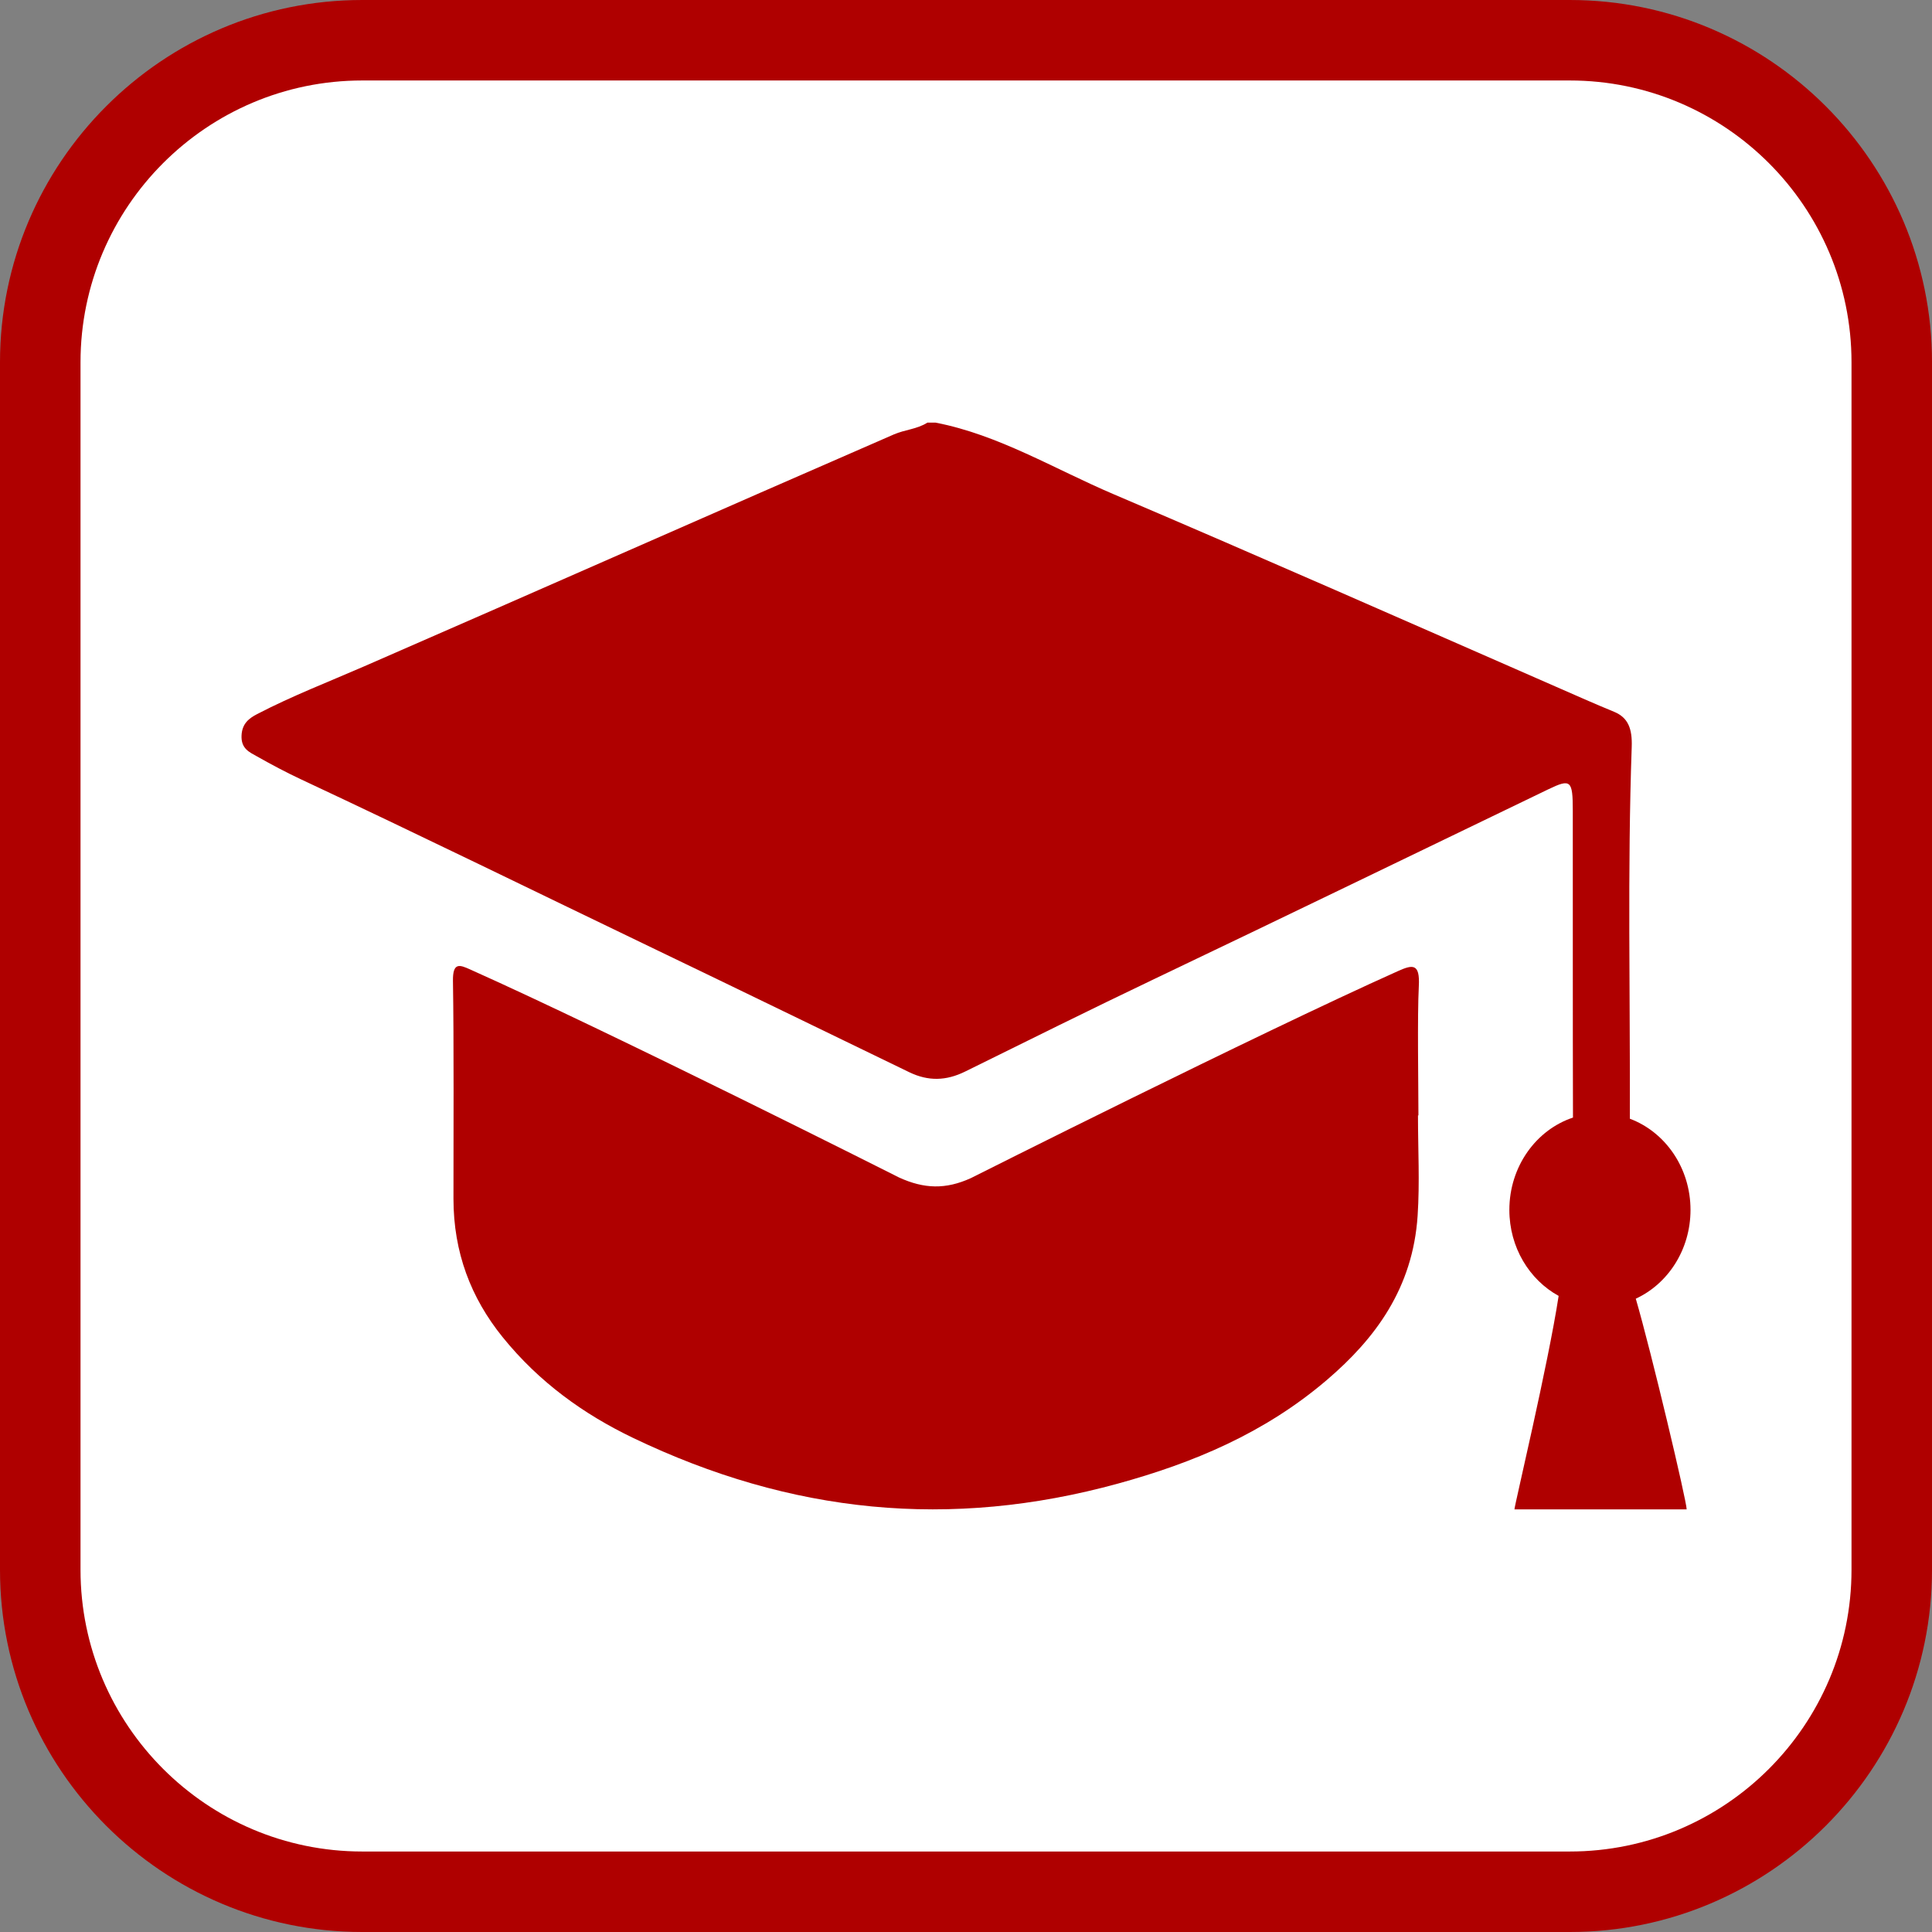
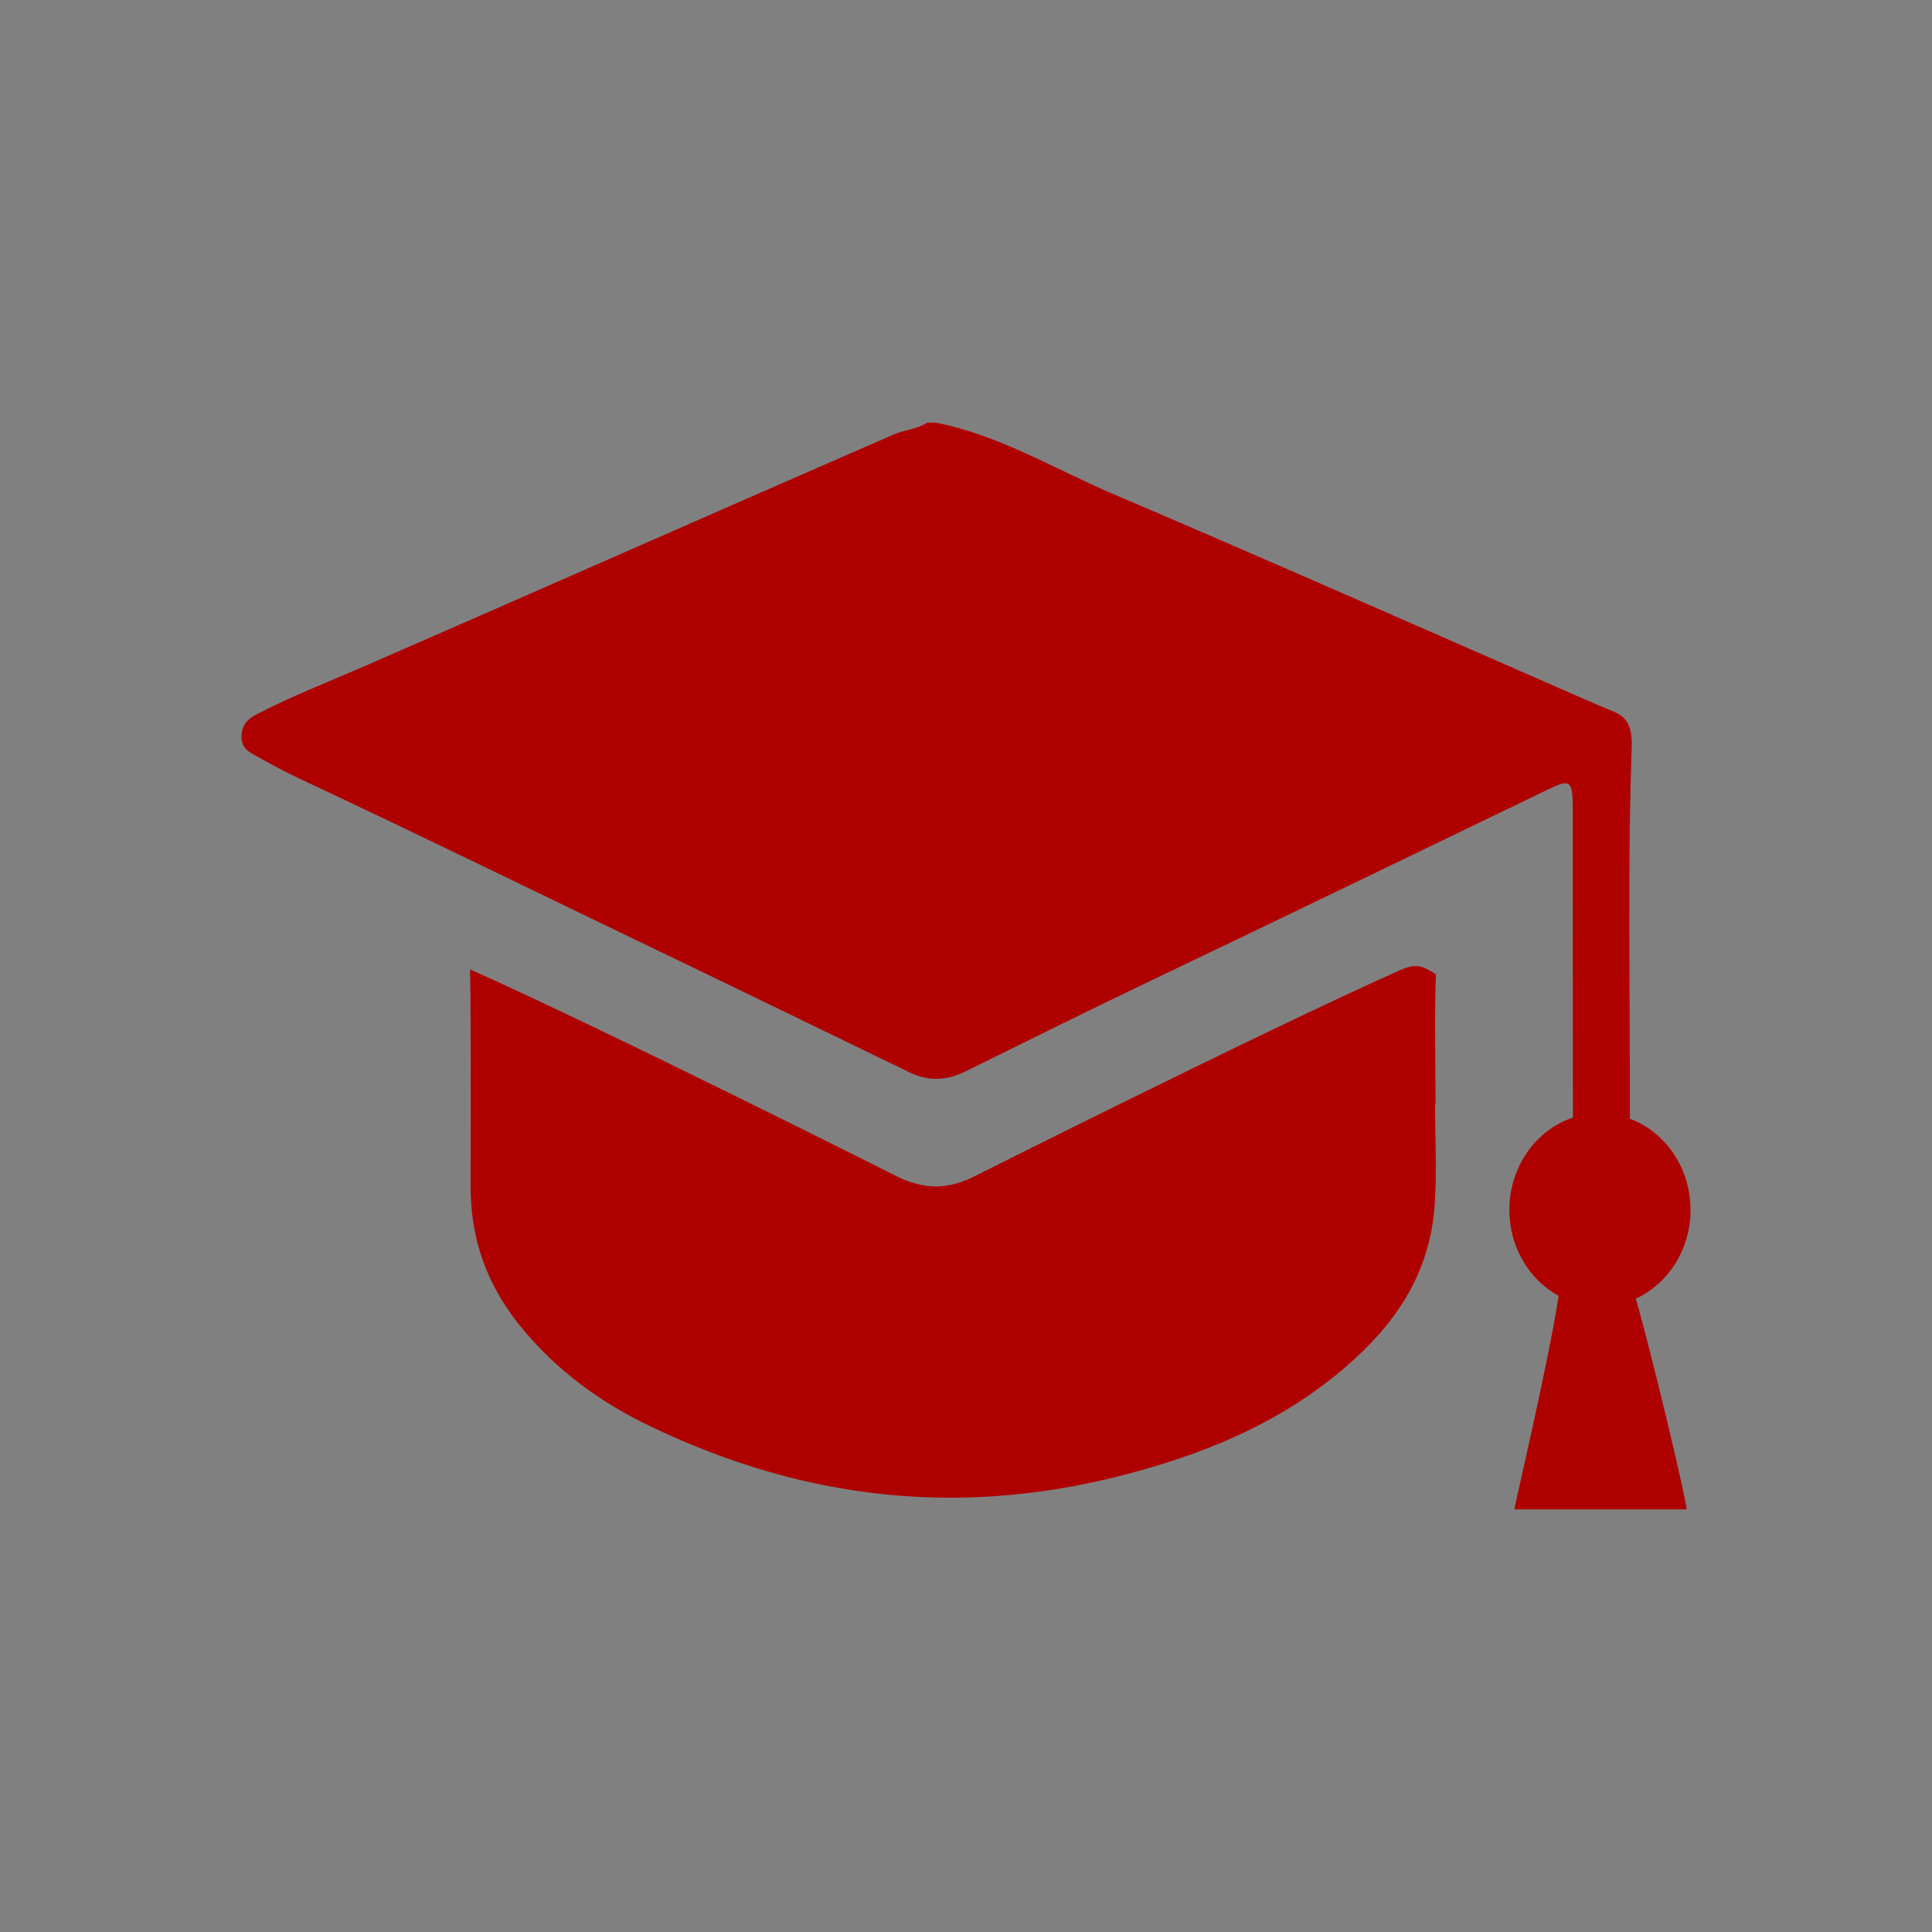
<svg xmlns="http://www.w3.org/2000/svg" version="1.1" id="Calque_1" x="0px" y="0px" width="170.079px" height="170.078px" viewBox="0 0 170.079 170.078" enable-background="new 0 0 170.079 170.078" xml:space="preserve">
  <rect x="0" y="0" width="170.079" height="170.078" fill="#808080" stroke="none" />
  <g>
-     <path fill="#AF0000" d="M138.19,0H31.89C14.306,0,0,14.306,0,31.892V138.19c0,17.584,14.306,31.889,31.89,31.889h106.3   c17.583,0,31.89-14.305,31.89-31.889V31.892C170.08,14.306,155.773,0,138.19,0z" />
-     <path fill="#FFFFFF" d="M138.19,7.085H31.89c-13.677,0-24.802,11.131-24.802,24.807V138.19c0,13.676,11.125,24.803,24.804,24.803   h106.299c13.677,0,24.802-11.125,24.802-24.803V31.892C162.993,18.216,151.867,7.085,138.19,7.085z" />
-   </g>
+     </g>
  <g>
-     <path fill-rule="evenodd" clip-rule="evenodd" fill="#AF0000" d="M123.075,85.484c-12.59,5.641-37.607,18.229-37.607,18.229   c-2.227,1.015-4.122,0.945-6.308-0.049c0,0-25.126-12.668-37.776-18.323c-0.919-0.412-1.535-0.656-1.509,1.026   c0.088,5.262,0.044,13.904,0.045,19.169c0.002,4.717,1.535,8.712,4.311,12.154c3.225,3.997,7.168,6.812,11.492,8.888   c13.94,6.691,27.949,8.072,42.678,4.031c6.608-1.813,12.909-4.43,18.409-9.129c4.265-3.644,7.564-8.074,7.987-14.453   c0.194-2.929,0.032-5.89,0.032-8.837c0.014,0,0.026,0,0.039,0c0-2.666-0.105-8.72,0.035-11.377   C125.008,84.803,124.374,84.902,123.075,85.484z" />
+     <path fill-rule="evenodd" clip-rule="evenodd" fill="#AF0000" d="M123.075,85.484c-12.59,5.641-37.607,18.229-37.607,18.229   c-2.227,1.015-4.122,0.945-6.308-0.049c0,0-25.126-12.668-37.776-18.323c0.088,5.262,0.044,13.904,0.045,19.169c0.002,4.717,1.535,8.712,4.311,12.154c3.225,3.997,7.168,6.812,11.492,8.888   c13.94,6.691,27.949,8.072,42.678,4.031c6.608-1.813,12.909-4.43,18.409-9.129c4.265-3.644,7.564-8.074,7.987-14.453   c0.194-2.929,0.032-5.89,0.032-8.837c0.014,0,0.026,0,0.039,0c0-2.666-0.105-8.72,0.035-11.377   C125.008,84.803,124.374,84.902,123.075,85.484z" />
    <path fill-rule="evenodd" clip-rule="evenodd" fill="#AF0000" d="M148.82,106.511c0-3.714-2.231-6.862-5.339-8.027   c0.034-10.912-0.219-21.828,0.164-32.736c0.057-1.622-0.33-2.58-1.543-3.083c-1.725-0.709-3.436-1.47-5.147-2.22   c-12.962-5.672-25.911-11.393-38.91-16.933c-5.244-2.235-10.13-5.233-15.677-6.306c-0.244,0-0.485,0-0.729,0   c-0.924,0.585-1.972,0.611-2.946,1.036c-15.61,6.79-31.039,13.625-46.646,20.423c-3.142,1.37-6.33,2.595-9.406,4.196   c-0.687,0.357-1.328,0.812-1.377,1.881c-0.055,1.167,0.694,1.473,1.351,1.842c1.269,0.714,2.547,1.399,3.853,2.01   c10.488,4.912,20.913,10.026,31.366,15.05c7.458,3.583,14.756,7.14,22.208,10.744c1.679,0.811,3.252,0.768,4.929-0.06   c5.576-2.749,10.996-5.448,16.595-8.12c11.595-5.53,23.161-11.146,34.739-16.725c1.977-0.951,2.15-0.79,2.152,1.875   c0.008,8.99-0.009,17.985,0.016,26.979c0,0.016,0,0.031,0,0.046c-3.245,1.079-5.6,4.312-5.6,8.129c0,3.3,1.765,6.157,4.338,7.569   c-0.926,6.059-3.906,18.531-3.89,18.793h15.161c0-0.717-3.088-13.771-4.479-18.547C146.836,113.02,148.82,110.013,148.82,106.511z" />
  </g>
</svg>